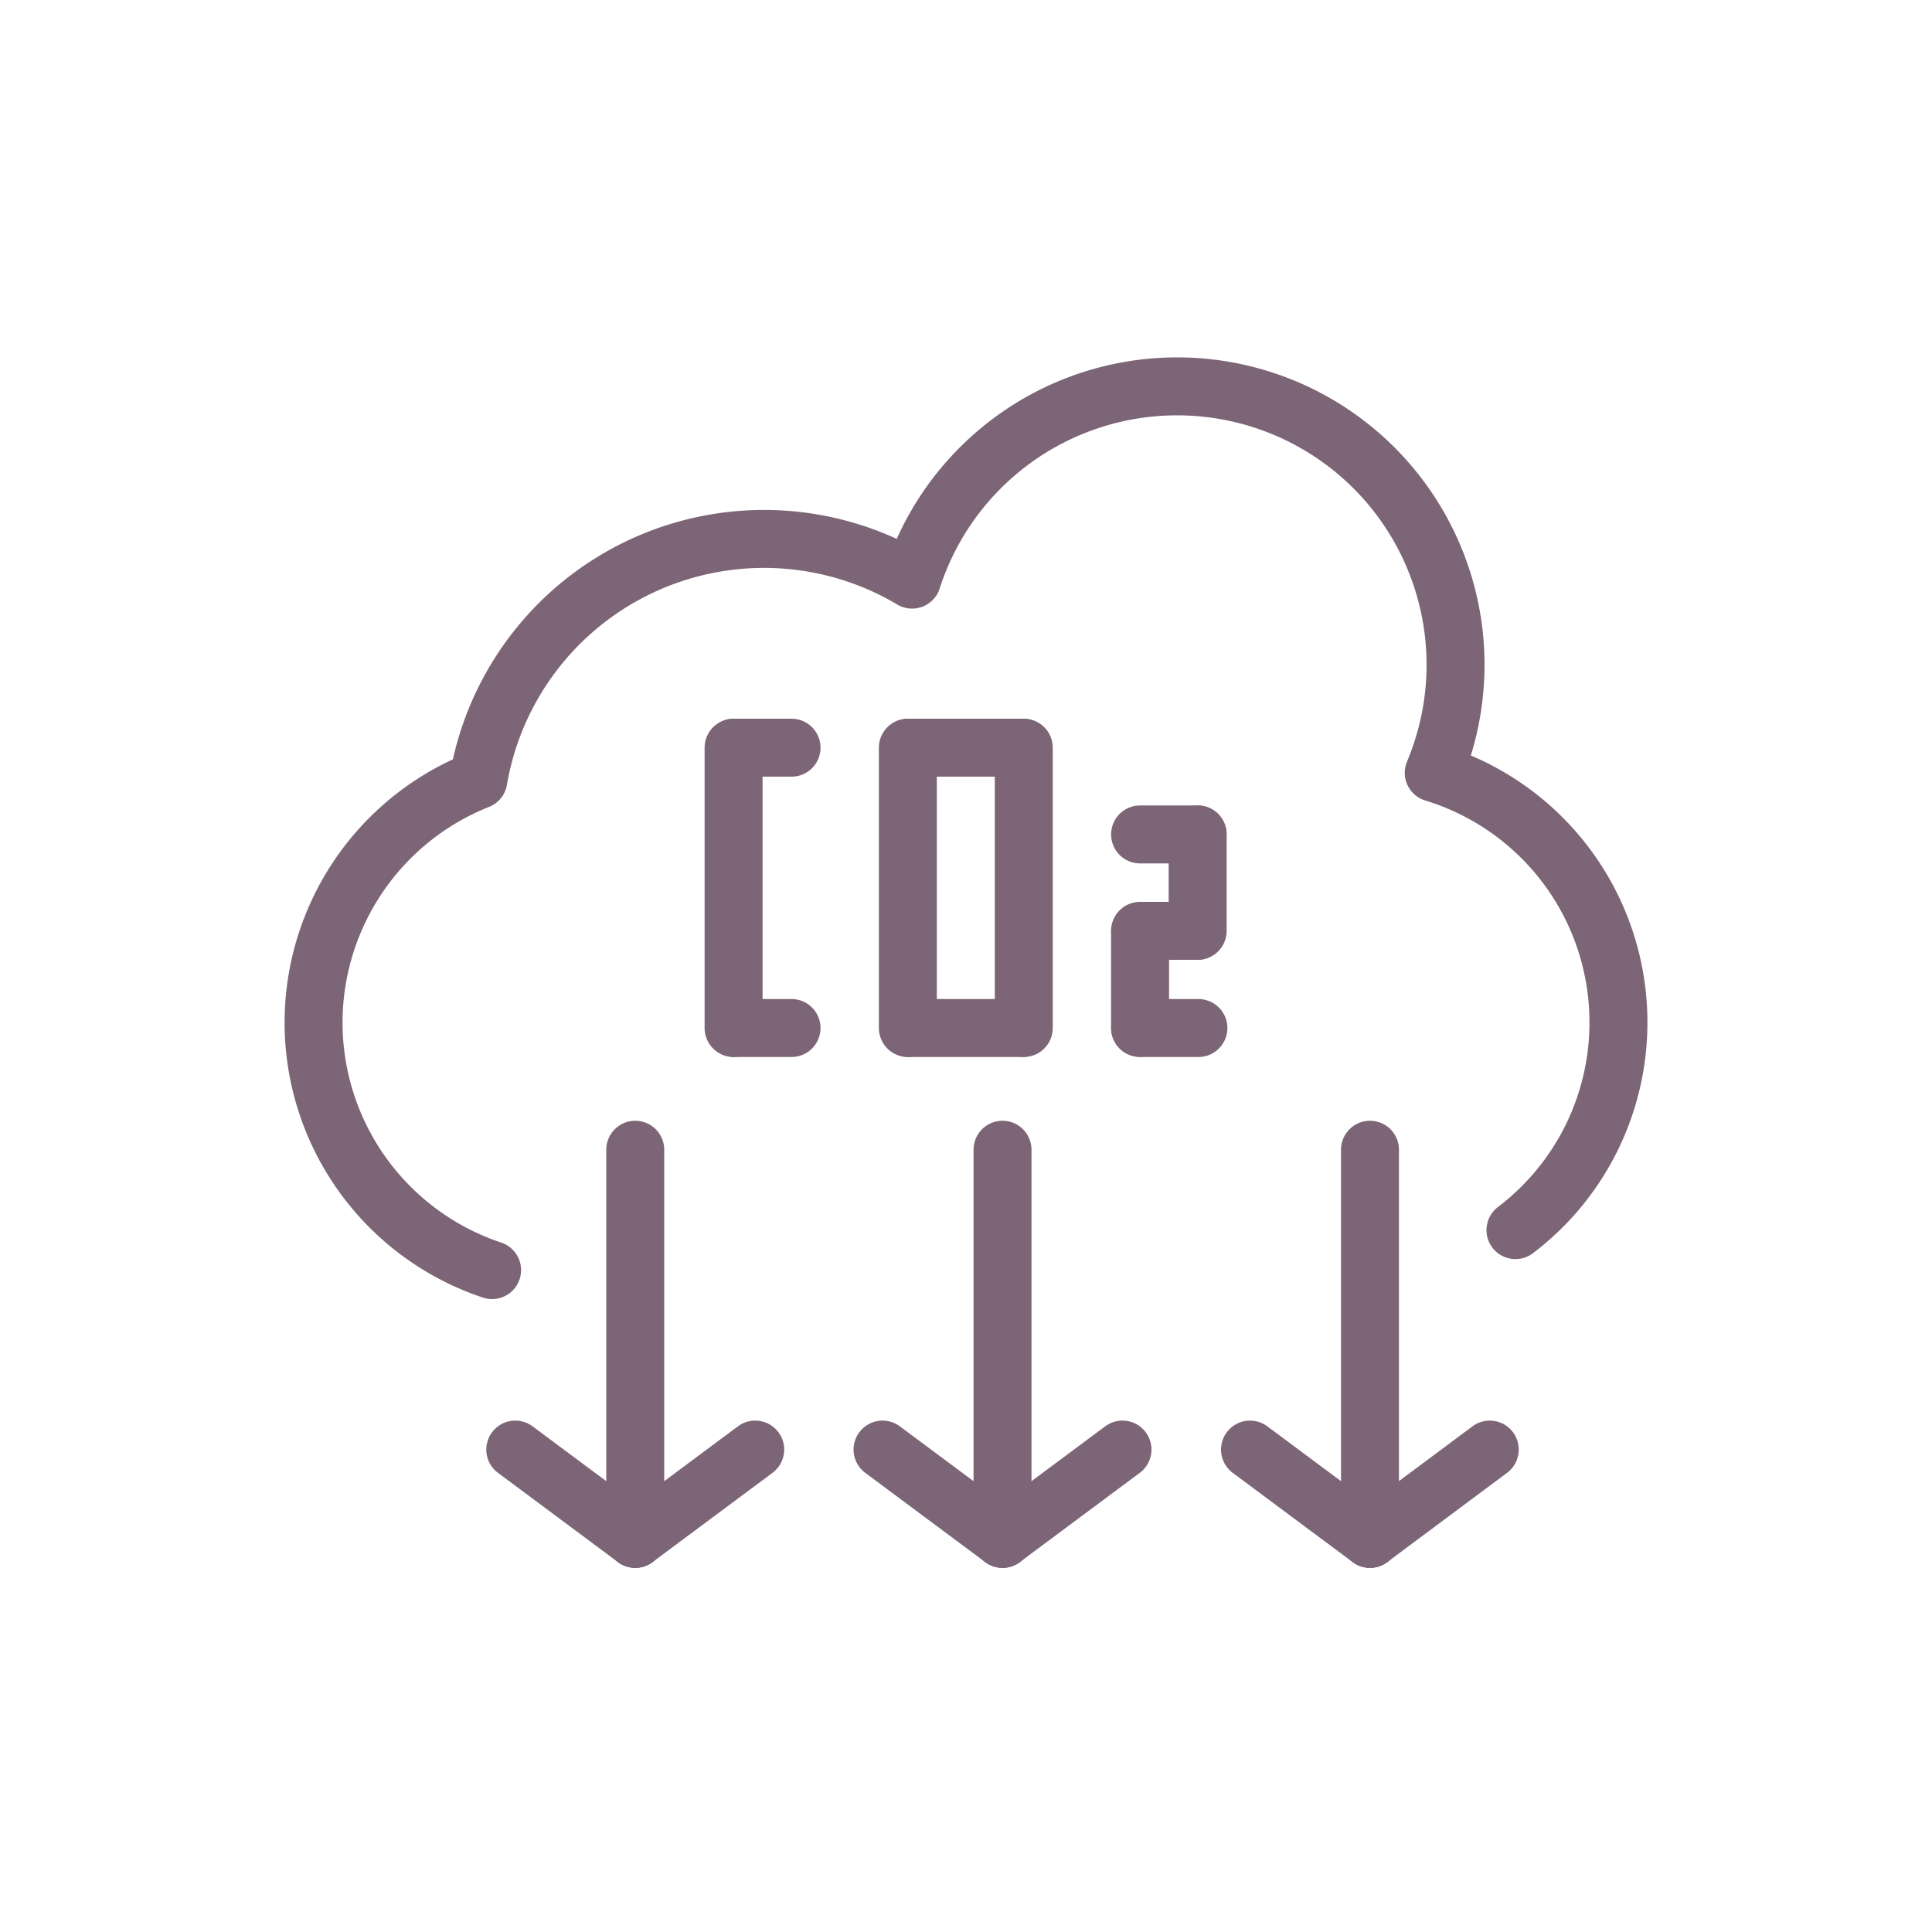
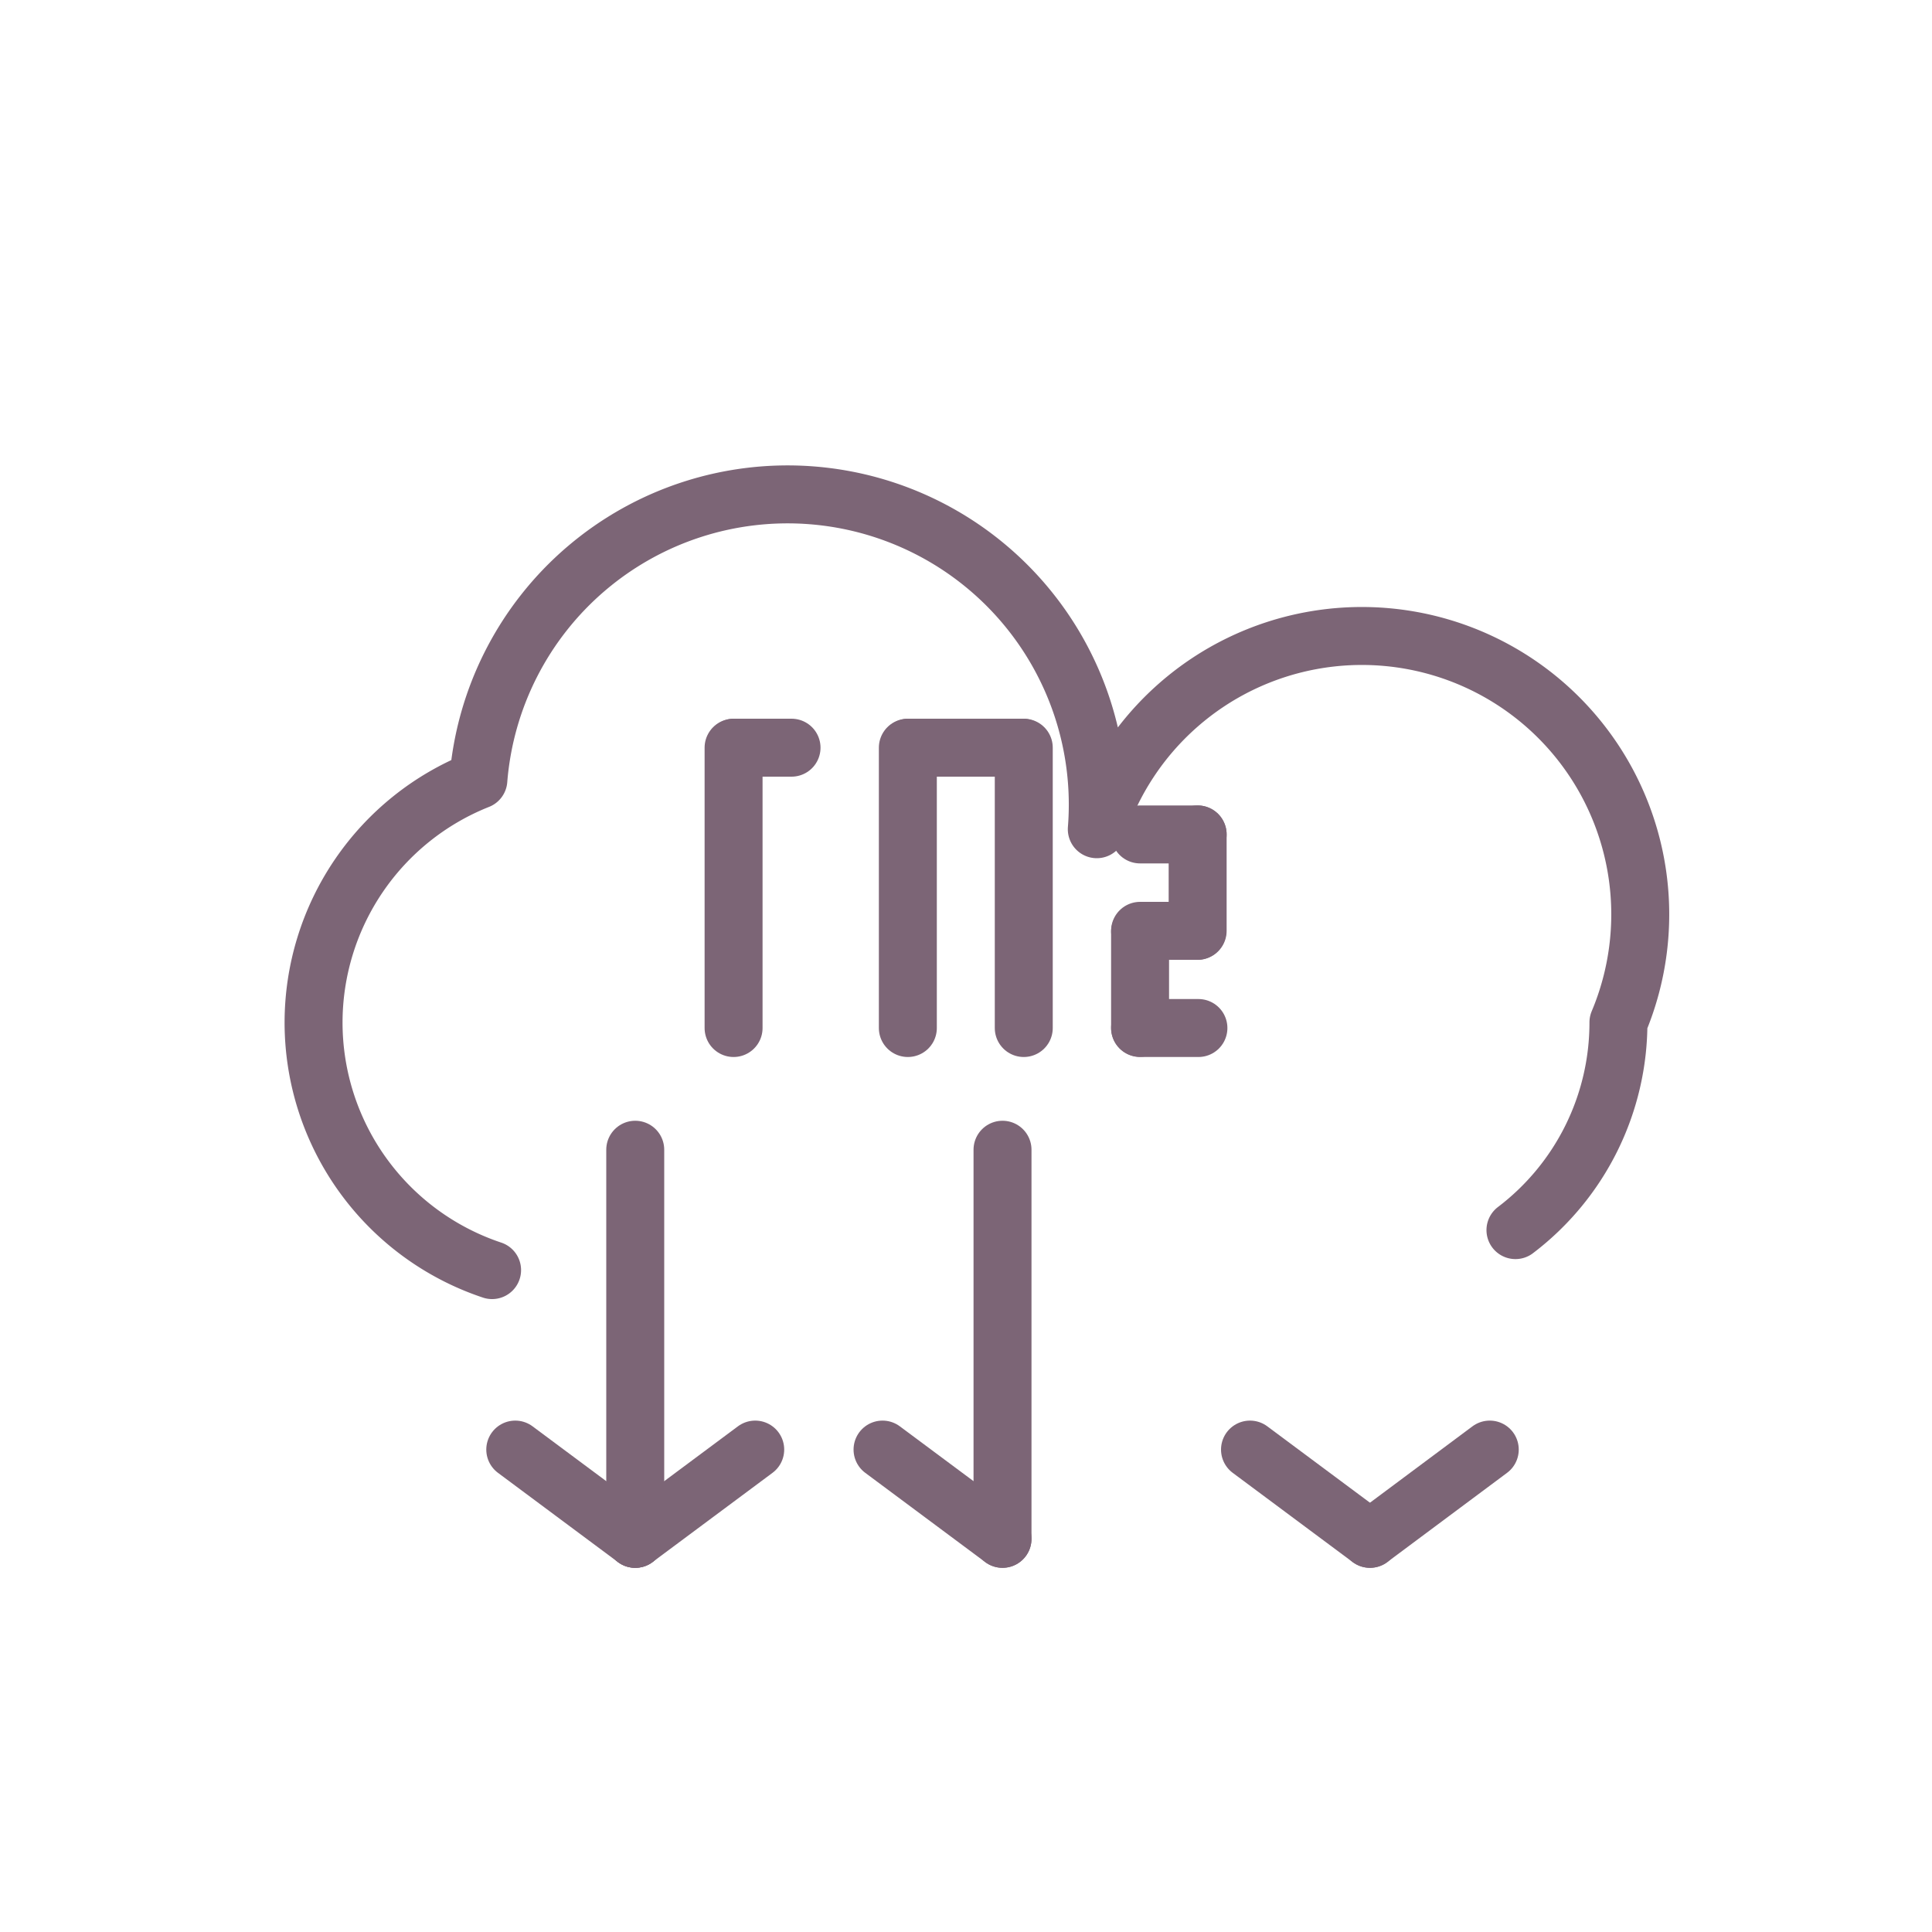
<svg xmlns="http://www.w3.org/2000/svg" viewBox="0 0 100 100">
-   <path d="M78.44,63.67a13.48,13.48,0,0,0,5.33-10.75h0A13.5,13.5,0,0,0,74.21,40a14.41,14.41,0,1,0-27-10A15,15,0,0,0,24.76,40.37a13.52,13.52,0,0,0-8.53,12.55h0a13.51,13.51,0,0,0,9.24,12.82" style="fill:none;stroke:#7c6576;stroke-linecap:round;stroke-linejoin:round;stroke-width:3px" />
+   <path d="M78.44,63.67a13.48,13.48,0,0,0,5.33-10.75h0a14.41,14.41,0,1,0-27-10A15,15,0,0,0,24.76,40.37a13.52,13.52,0,0,0-8.53,12.55h0a13.51,13.51,0,0,0,9.24,12.82" style="fill:none;stroke:#7c6576;stroke-linecap:round;stroke-linejoin:round;stroke-width:3px" />
  <line x1="32.88" y1="59.51" x2="32.88" y2="79.65" style="fill:none;stroke:#7c6576;stroke-linecap:round;stroke-linejoin:round;stroke-width:3px" />
  <line x1="39.09" y1="75.03" x2="32.88" y2="79.65" style="fill:none;stroke:#7c6576;stroke-linecap:round;stroke-linejoin:round;stroke-width:3px" />
  <line x1="26.67" y1="75.03" x2="32.88" y2="79.65" style="fill:none;stroke:#7c6576;stroke-linecap:round;stroke-linejoin:round;stroke-width:3px" />
  <line x1="51.89" y1="59.51" x2="51.89" y2="79.65" style="fill:none;stroke:#7c6576;stroke-linecap:round;stroke-linejoin:round;stroke-width:3px" />
-   <line x1="58.1" y1="75.03" x2="51.89" y2="79.65" style="fill:none;stroke:#7c6576;stroke-linecap:round;stroke-linejoin:round;stroke-width:3px" />
  <line x1="45.68" y1="75.03" x2="51.89" y2="79.65" style="fill:none;stroke:#7c6576;stroke-linecap:round;stroke-linejoin:round;stroke-width:3px" />
-   <line x1="70.91" y1="59.51" x2="70.91" y2="79.65" style="fill:none;stroke:#7c6576;stroke-linecap:round;stroke-linejoin:round;stroke-width:3px" />
  <line x1="77.11" y1="75.03" x2="70.91" y2="79.65" style="fill:none;stroke:#7c6576;stroke-linecap:round;stroke-linejoin:round;stroke-width:3px" />
  <line x1="64.7" y1="75.03" x2="70.91" y2="79.65" style="fill:none;stroke:#7c6576;stroke-linecap:round;stroke-linejoin:round;stroke-width:3px" />
  <line x1="37.97" y1="38.7" x2="37.97" y2="53.21" style="fill:none;stroke:#7c6576;stroke-linecap:round;stroke-linejoin:round;stroke-width:3px" />
  <line x1="40.97" y1="38.7" x2="38.01" y2="38.7" style="fill:none;stroke:#7c6576;stroke-linecap:round;stroke-linejoin:round;stroke-width:3px" />
-   <line x1="40.97" y1="53.21" x2="38.01" y2="53.21" style="fill:none;stroke:#7c6576;stroke-linecap:round;stroke-linejoin:round;stroke-width:3px" />
  <line x1="46.99" y1="38.7" x2="46.99" y2="53.21" style="fill:none;stroke:#7c6576;stroke-linecap:round;stroke-linejoin:round;stroke-width:3px" />
  <line x1="52.99" y1="38.7" x2="52.99" y2="53.21" style="fill:none;stroke:#7c6576;stroke-linecap:round;stroke-linejoin:round;stroke-width:3px" />
  <line x1="52.93" y1="38.7" x2="47.03" y2="38.7" style="fill:none;stroke:#7c6576;stroke-linecap:round;stroke-linejoin:round;stroke-width:3px" />
-   <line x1="52.83" y1="53.21" x2="47.03" y2="53.21" style="fill:none;stroke:#7c6576;stroke-linecap:round;stroke-linejoin:round;stroke-width:3px" />
  <line x1="61.99" y1="43.19" x2="61.99" y2="48.18" style="fill:none;stroke:#7c6576;stroke-linecap:round;stroke-linejoin:round;stroke-width:3px" />
  <line x1="59.01" y1="48.24" x2="59.01" y2="53.2" style="fill:none;stroke:#7c6576;stroke-linecap:round;stroke-linejoin:round;stroke-width:3px" />
  <line x1="61.99" y1="43.19" x2="59.01" y2="43.19" style="fill:none;stroke:#7c6576;stroke-linecap:round;stroke-linejoin:round;stroke-width:3px" />
  <line x1="61.97" y1="48.18" x2="59.01" y2="48.18" style="fill:none;stroke:#7c6576;stroke-linecap:round;stroke-linejoin:round;stroke-width:3px" />
  <line x1="62.03" y1="53.21" x2="59.01" y2="53.21" style="fill:none;stroke:#7c6576;stroke-linecap:round;stroke-linejoin:round;stroke-width:3px" />
</svg>